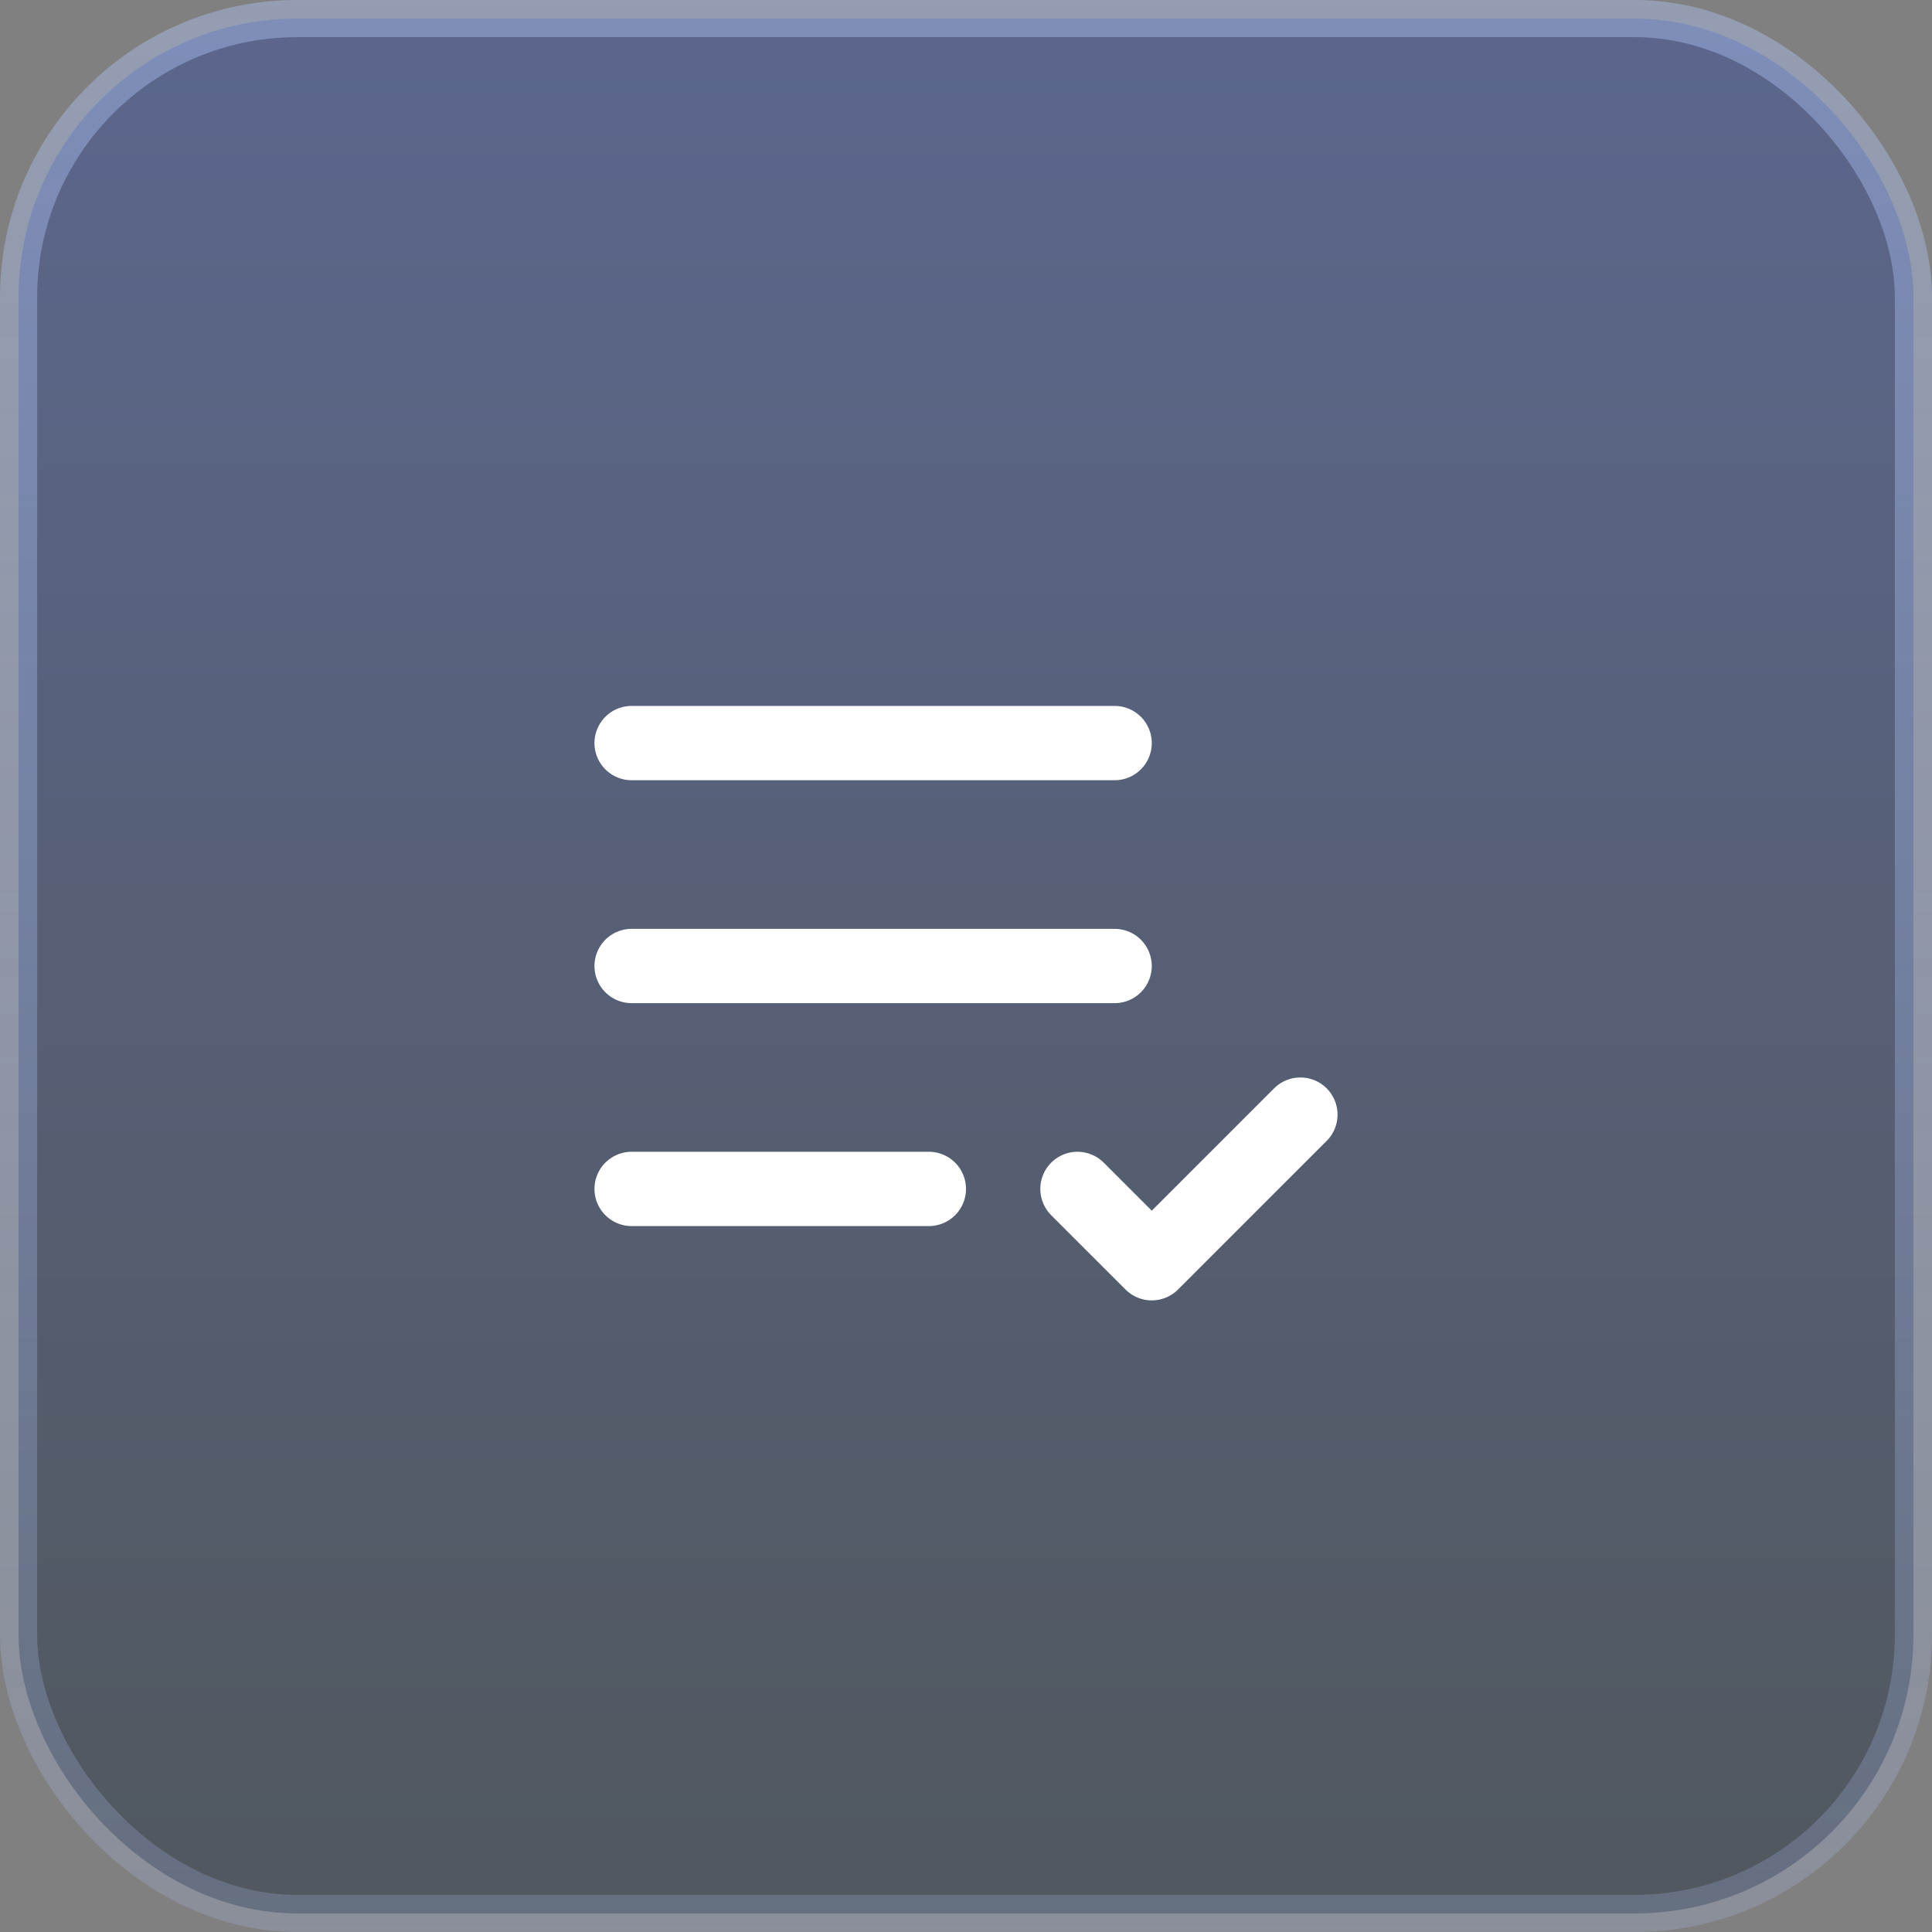
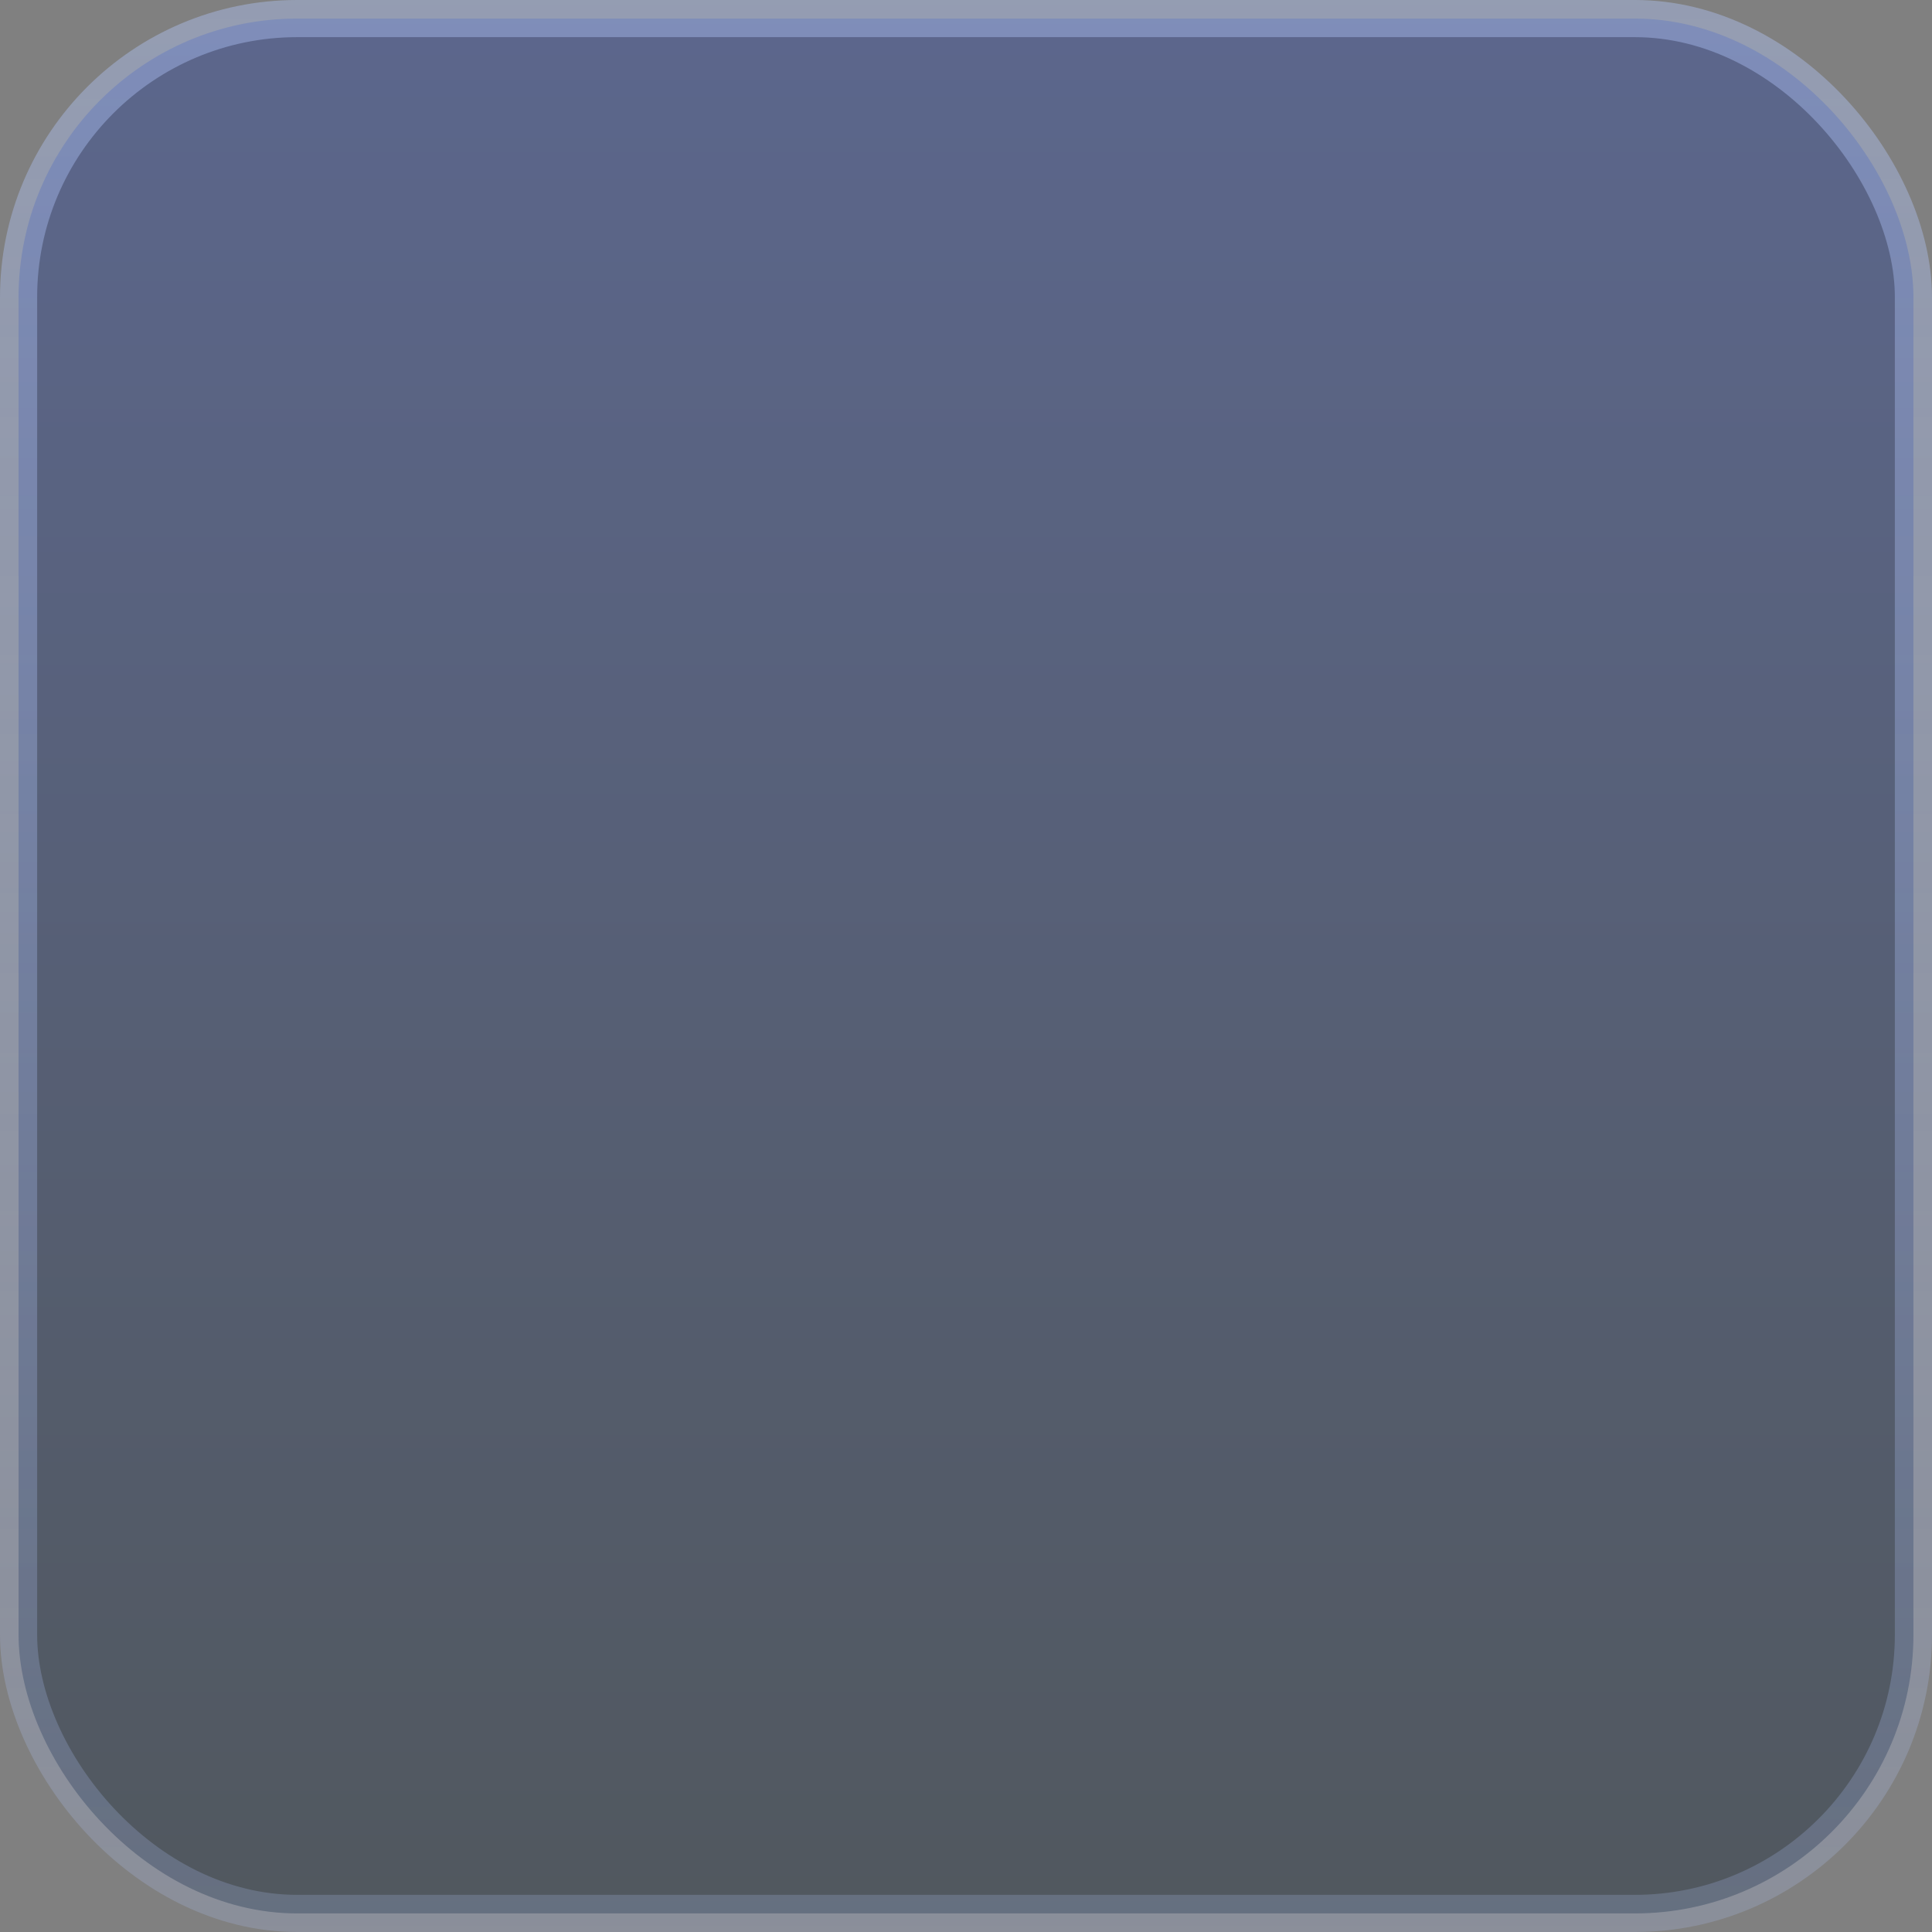
<svg xmlns="http://www.w3.org/2000/svg" fill="none" viewBox="0 0 52 52" height="52" width="52">
  <rect x="0" y="0" width="52" height="52" fill="#808080" stroke="none" />
  <rect fill-opacity="0.4" fill="url(#paint0_linear_1255_1493)" rx="7.5" height="51" width="51" y="0.5" x="0.5" />
  <rect stroke="url(#paint1_linear_1255_1493)" rx="7.5" height="51" width="51" y="0.5" x="0.5" />
-   <path stroke-linejoin="round" stroke-linecap="round" stroke-width="2" stroke="white" d="M25 32H17" />
-   <path stroke-linejoin="round" stroke-linecap="round" stroke-width="2" stroke="white" d="M29 32L31 34L35 30" />
-   <path stroke-linejoin="round" stroke-linecap="round" stroke-width="2" stroke="white" d="M30 26H17" />
-   <path stroke-linejoin="round" stroke-linecap="round" stroke-width="2" stroke="white" d="M30 20H17" />
  <defs>
    <linearGradient gradientUnits="userSpaceOnUse" y2="54.167" x2="26" y1="-1.083" x1="26" id="paint0_linear_1255_1493">
      <stop stop-color="#2641A2" />
      <stop stop-color="#081926" offset="1" />
    </linearGradient>
    <linearGradient gradientUnits="userSpaceOnUse" y2="53.444" x2="26" y1="-1.083" x1="26" id="paint1_linear_1255_1493">
      <stop stop-opacity="0.4" stop-color="#B4C9FF" />
      <stop stop-opacity="0.2" stop-color="#B4C9FF" offset="1" />
    </linearGradient>
  </defs>
</svg>